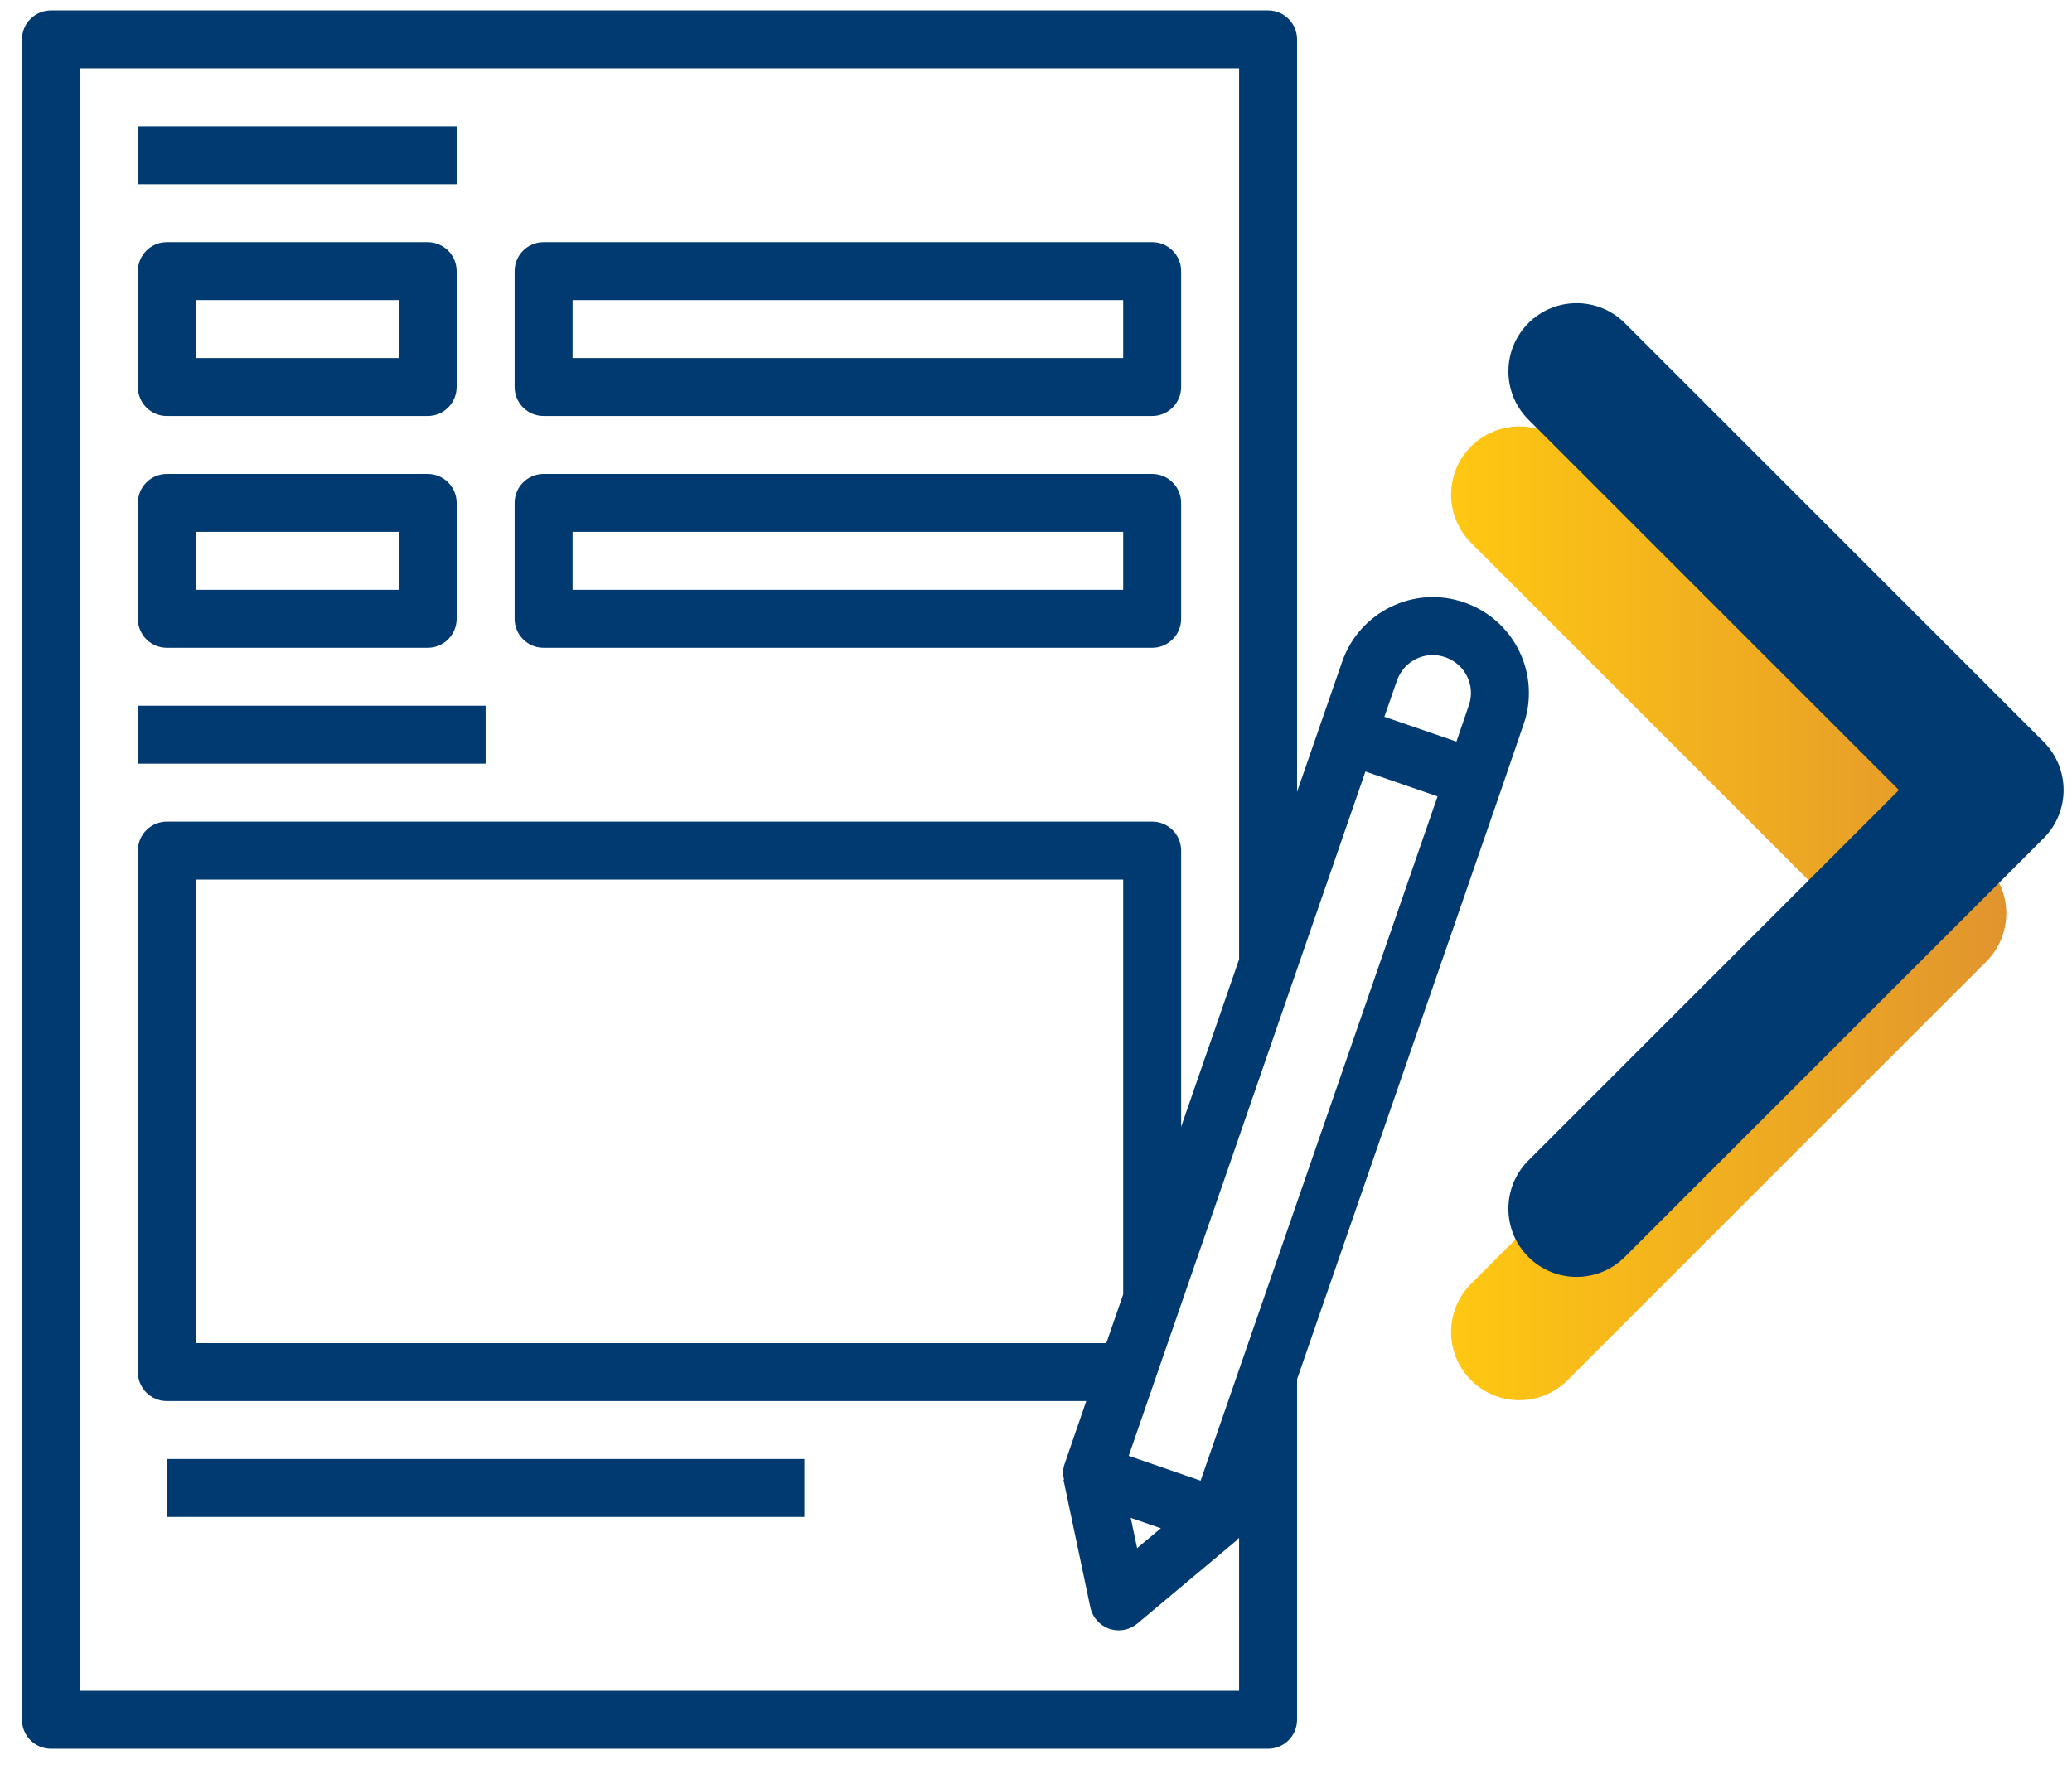
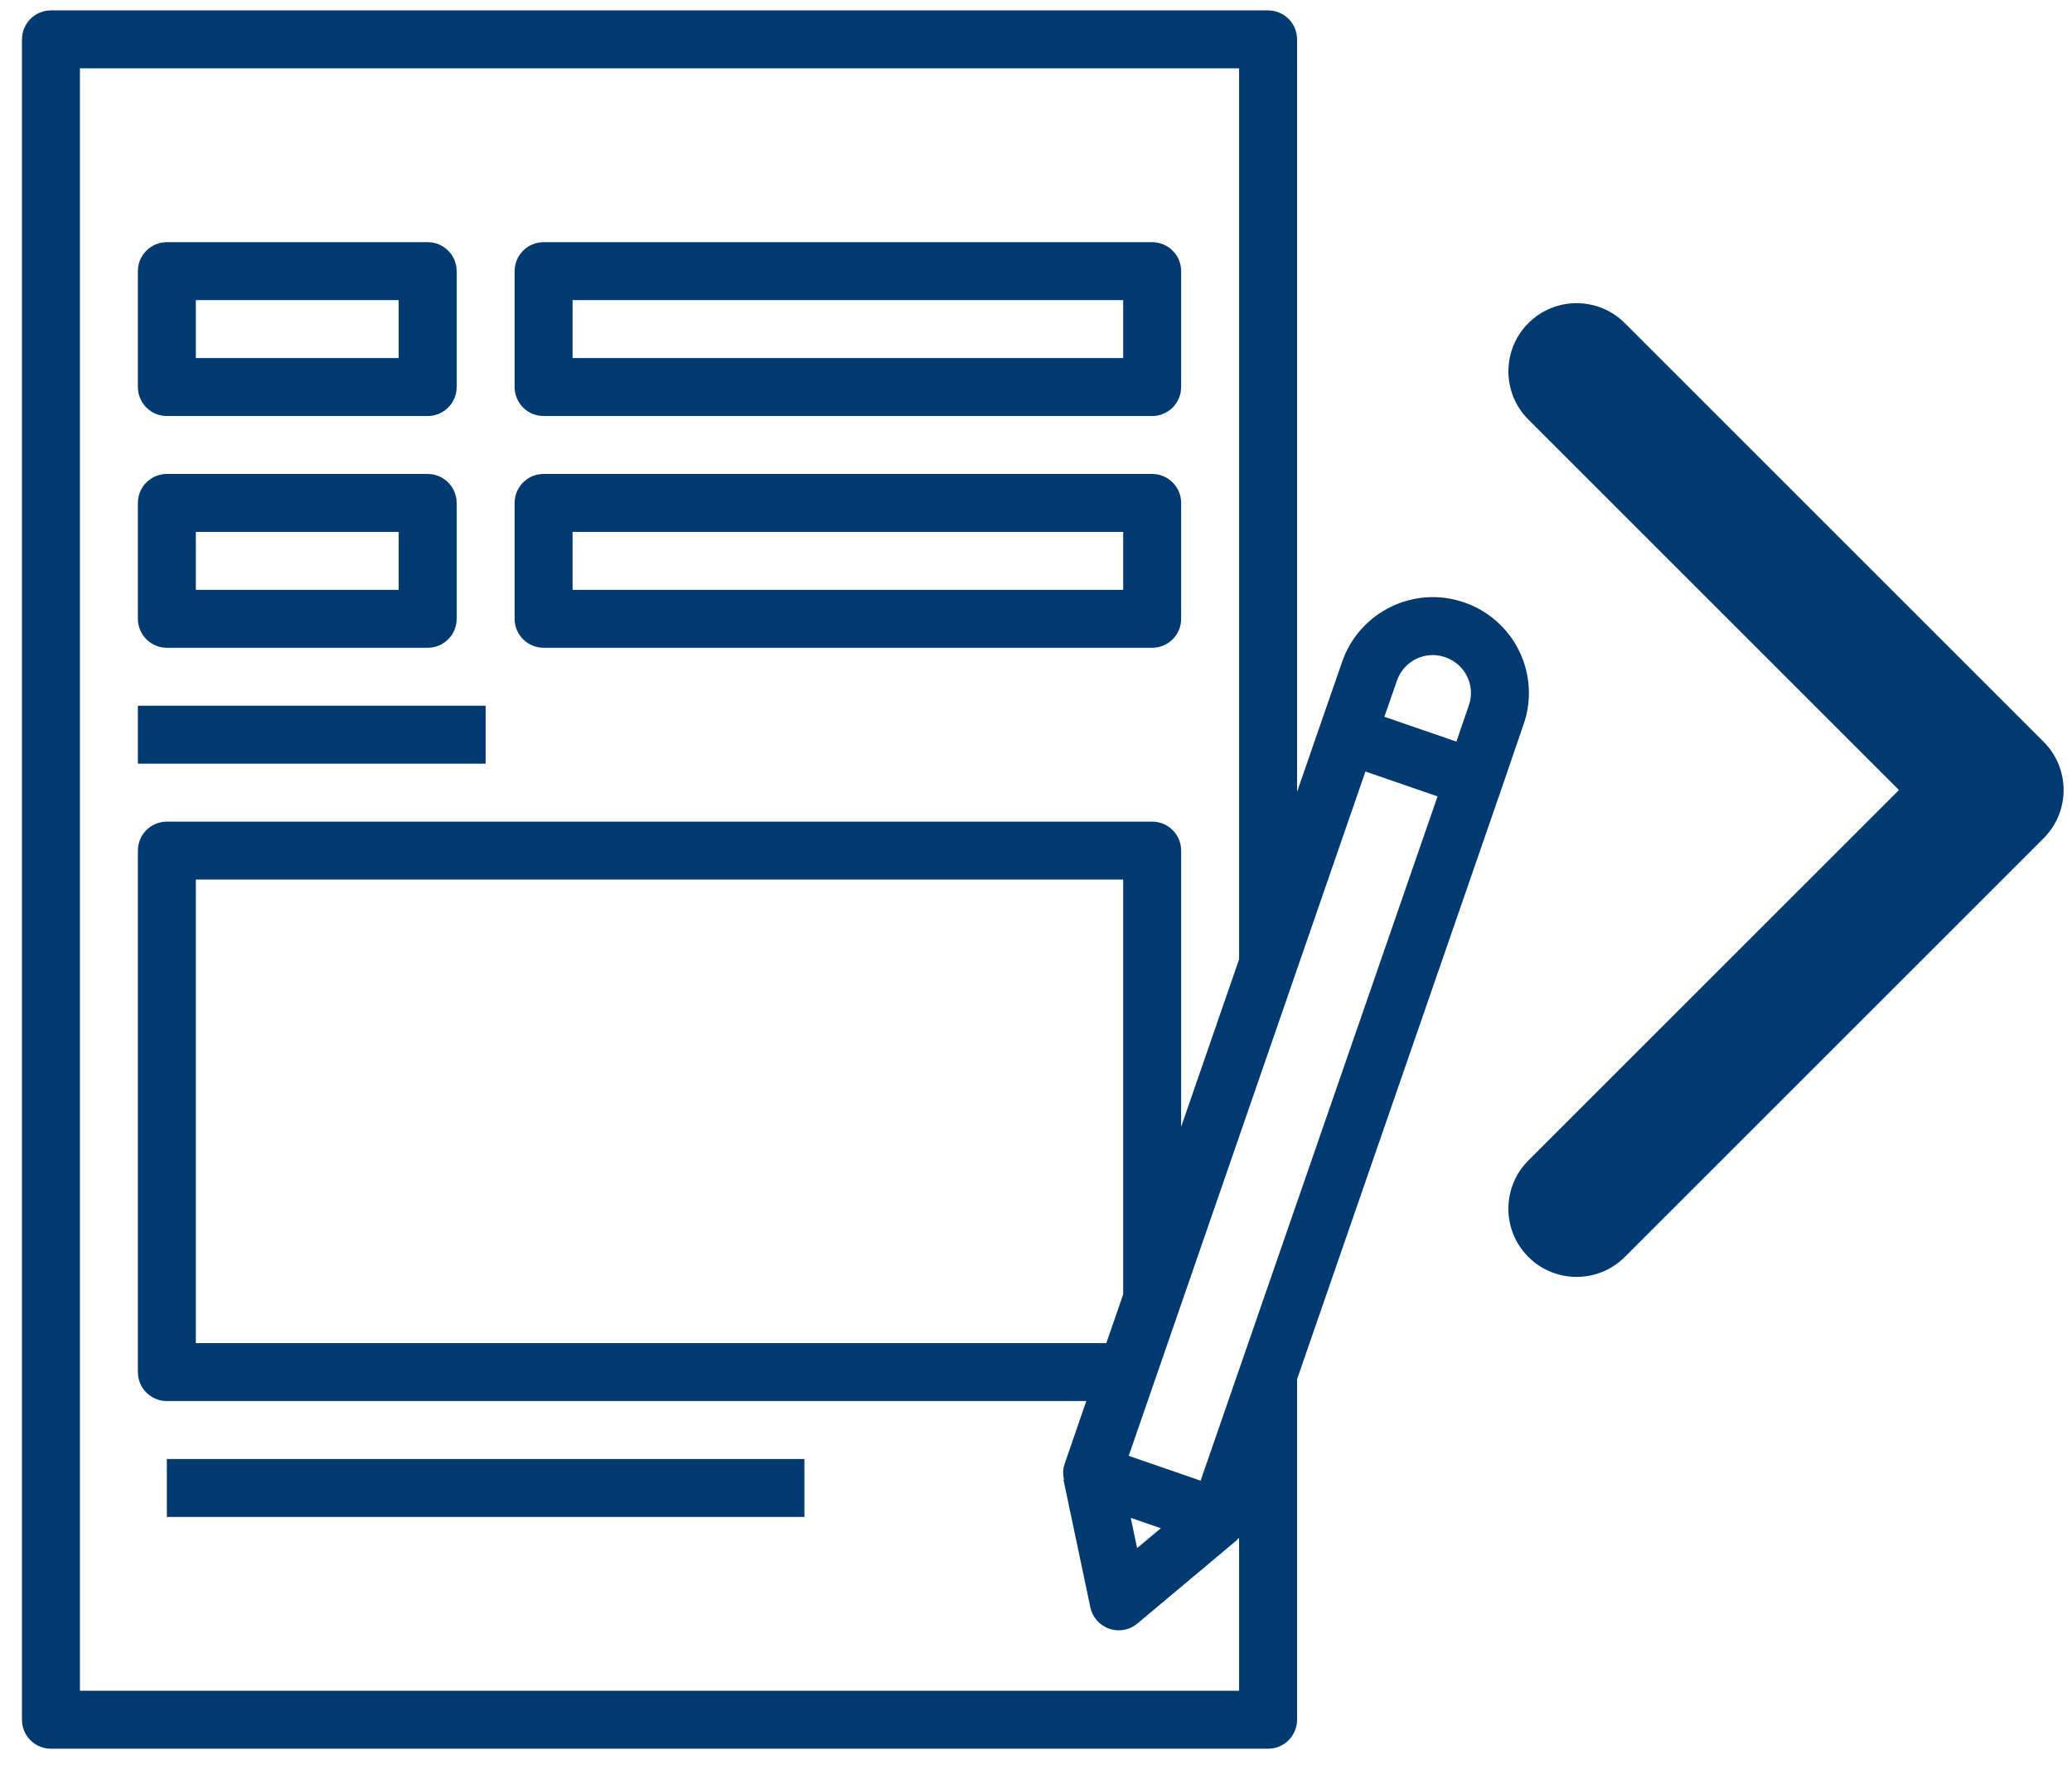
<svg xmlns="http://www.w3.org/2000/svg" id="Capa_1" x="0px" y="0px" width="578.5px" height="495.5px" viewBox="0 0 578.5 495.5" xml:space="preserve">
  <g>
    <linearGradient id="SVGID_1_" gradientUnits="userSpaceOnUse" x1="405.141" y1="255.067" x2="560.154" y2="255.067">
      <stop offset="0" style="stop-color:#FFC812" />
      <stop offset="1" style="stop-color:#E1942E" />
    </linearGradient>
-     <path fill="url(#SVGID_1_)" d="M560.155,255.068c0,4.873-1.862,9.746-5.575,13.462L437.651,385.457  c-7.438,7.438-19.498,7.438-26.934,0c-7.435-7.435-7.435-19.492,0-26.931l103.465-103.458l-103.461-103.46  c-7.435-7.438-7.435-19.494,0-26.929c7.436-7.442,19.495-7.442,26.934,0l116.928,116.926  C558.297,245.323,560.155,250.195,560.155,255.068z" />
  </g>
  <g>
    <path fill="#003A70" d="M576.155,220.637c0,4.873-1.862,9.746-5.575,13.462L453.651,351.025c-7.438,7.439-19.498,7.439-26.934,0  c-7.435-7.434-7.435-19.492,0-26.93l103.465-103.458l-103.461-103.46c-7.435-7.438-7.435-19.494,0-26.929  c7.436-7.442,19.495-7.442,26.934,0l116.928,116.926C574.297,210.892,576.155,215.764,576.155,220.637z" />
  </g>
  <g>
-     <path fill="#003A70" d="M38.498,35.269h89v16.183h-89V35.269z" />
    <path fill="#003A70" d="M46.589,180.908h72.819c4.467,0,8.091-3.625,8.091-8.091v-32.365c0-4.466-3.624-8.091-8.091-8.091H46.589  c-4.467,0-8.091,3.625-8.091,8.091v32.365C38.498,177.283,42.122,180.908,46.589,180.908z M54.679,148.543h56.637v16.182H54.679  V148.543z" />
    <path fill="#003A70" d="M151.772,180.908h169.911c4.467,0,8.091-3.625,8.091-8.091v-32.365c0-4.466-3.624-8.091-8.091-8.091  H151.772c-4.467,0-8.091,3.625-8.091,8.091v32.365C143.681,177.283,147.305,180.908,151.772,180.908z M159.863,148.543h153.729  v16.182H159.863V148.543z" />
    <path fill="#003A70" d="M46.589,116.18h72.819c4.467,0,8.091-3.625,8.091-8.091V75.724c0-4.466-3.624-8.091-8.091-8.091H46.589  c-4.467,0-8.091,3.625-8.091,8.091v32.365C38.498,112.555,42.122,116.18,46.589,116.18z M54.679,83.815h56.637v16.182H54.679  V83.815z" />
    <path fill="#003A70" d="M151.772,116.18h169.911c4.467,0,8.091-3.625,8.091-8.091V75.724c0-4.466-3.624-8.091-8.091-8.091H151.772  c-4.467,0-8.091,3.625-8.091,8.091v32.365C143.681,112.555,147.305,116.18,151.772,116.18z M159.863,83.815h153.729v16.182H159.863  V83.815z" />
    <path fill="#003A70" d="M38.498,197.089h97.091v16.183H38.498V197.089z" />
    <path fill="#003A70" d="M408.807,168.246c-13.957-4.863-29.24,2.589-34.079,16.562l-6.149,17.719v0.008l-6.44,18.609V10.996  c0-4.466-3.625-8.091-8.091-8.091H14.224c-4.466,0-8.091,3.625-8.091,8.091v469.279c0,4.475,3.625,8.092,8.091,8.092h339.823  c4.466,0,8.091-3.617,8.091-8.092v-95.094l57.163-165.137c0,0,0,0,0-0.009c0-0.008,0.009-0.008,0.009-0.016l6.027-17.606  c1.027-2.856,1.529-5.769,1.529-8.884C426.866,182.121,419.601,171.959,408.807,168.246L408.807,168.246z M395.408,184.006  c2.524-1.238,5.396-1.408,8.115-0.461c4.28,1.473,7.161,5.486,7.161,9.984c0,1.238-0.179,2.322-0.615,3.527l-3.438,10.049  l-10.058-3.463l-10.057-3.463l3.495-10.065C390.95,187.413,392.861,185.245,395.408,184.006L395.408,184.006z M313.592,361.475  l-4.709,13.617H54.679V245.636h258.913V361.475z M345.956,472.186H22.316V19.087h323.641v248.815l-16.183,46.781v-77.138  c0-4.467-3.624-8.091-8.091-8.091H46.589c-4.466,0-8.091,3.625-8.091,8.091v145.638c0,4.475,3.625,8.09,8.091,8.09h256.704  l-6.092,17.672c-0.502,1.449-0.429,2.904-0.13,4.295l-0.146,0.033l7.5,35.602c0.582,2.783,2.589,5.049,5.275,5.979  c0.857,0.299,1.755,0.445,2.646,0.445c1.869,0,3.714-0.648,5.194-1.885l27.891-23.375l-0.073-0.09  c0.194-0.162,0.42-0.275,0.599-0.453V472.186z M315.704,423.889l8.406,2.906l-6.627,5.549L315.704,423.889z M335.211,413.508  l-20.074-6.934l66.088-191.11l20.139,6.942L335.211,413.508z" />
    <path fill="#003A70" d="M46.589,407.457h178.002v16.182H46.589V407.457z" />
  </g>
</svg>